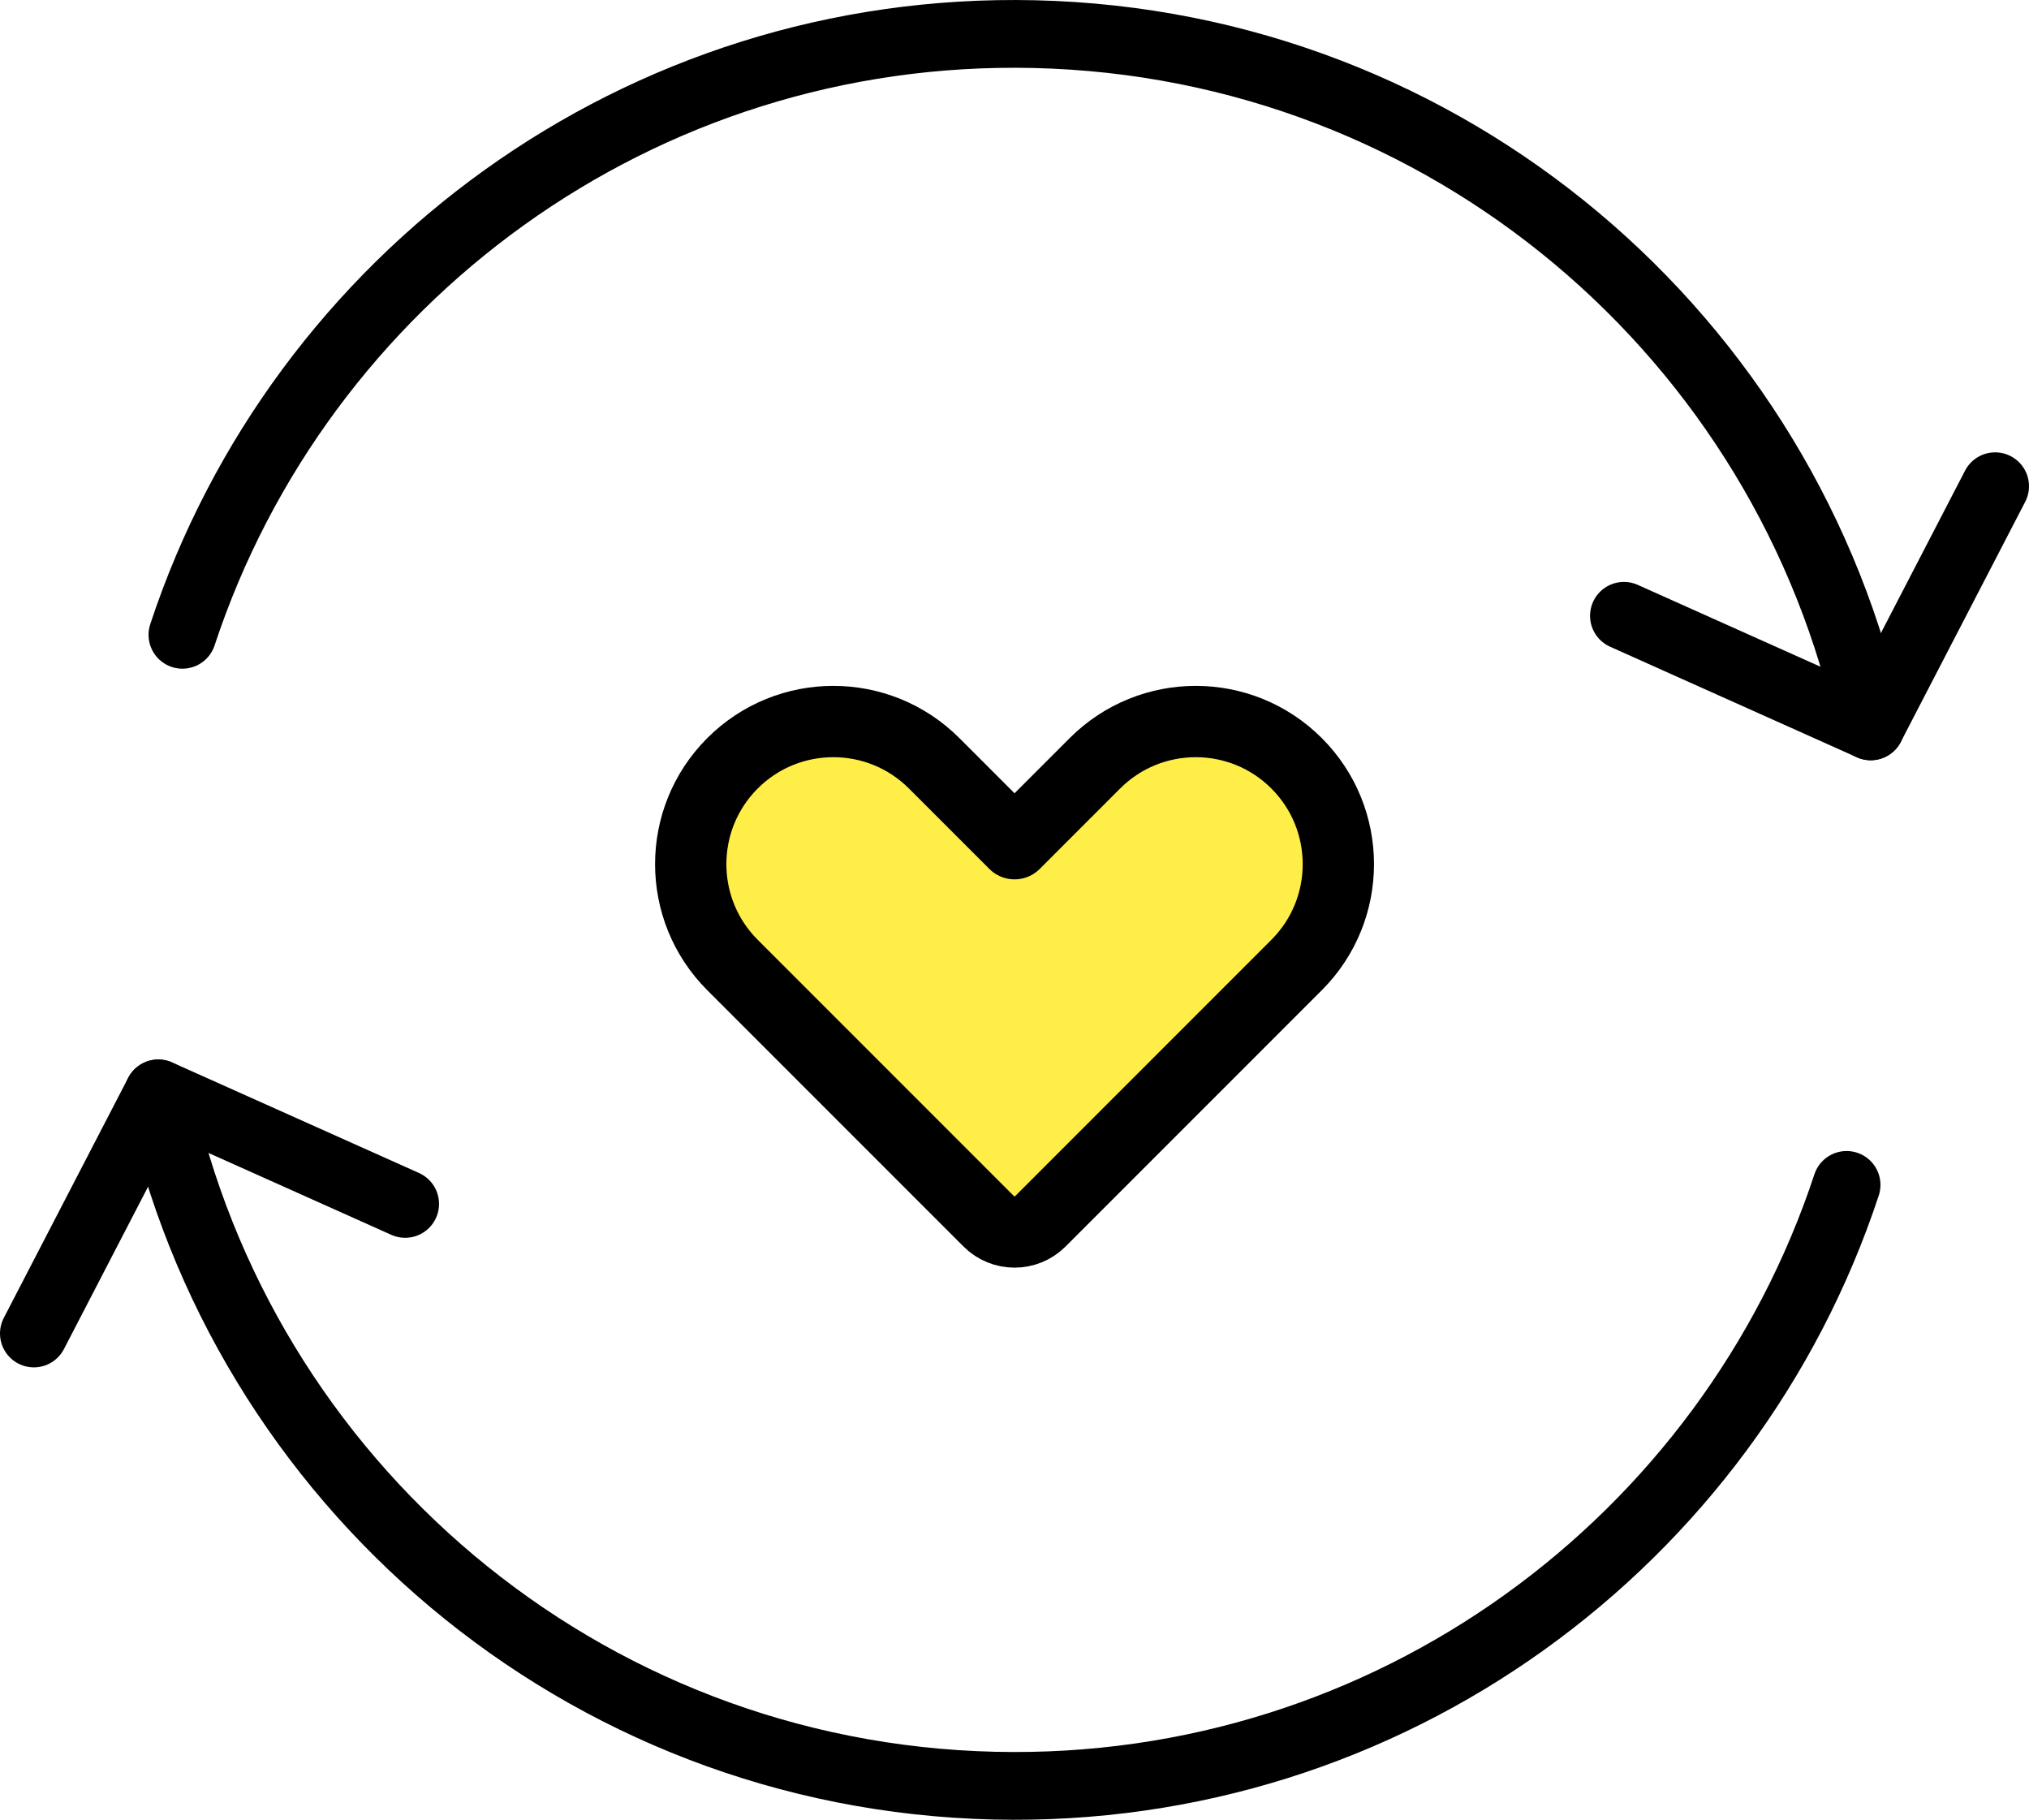
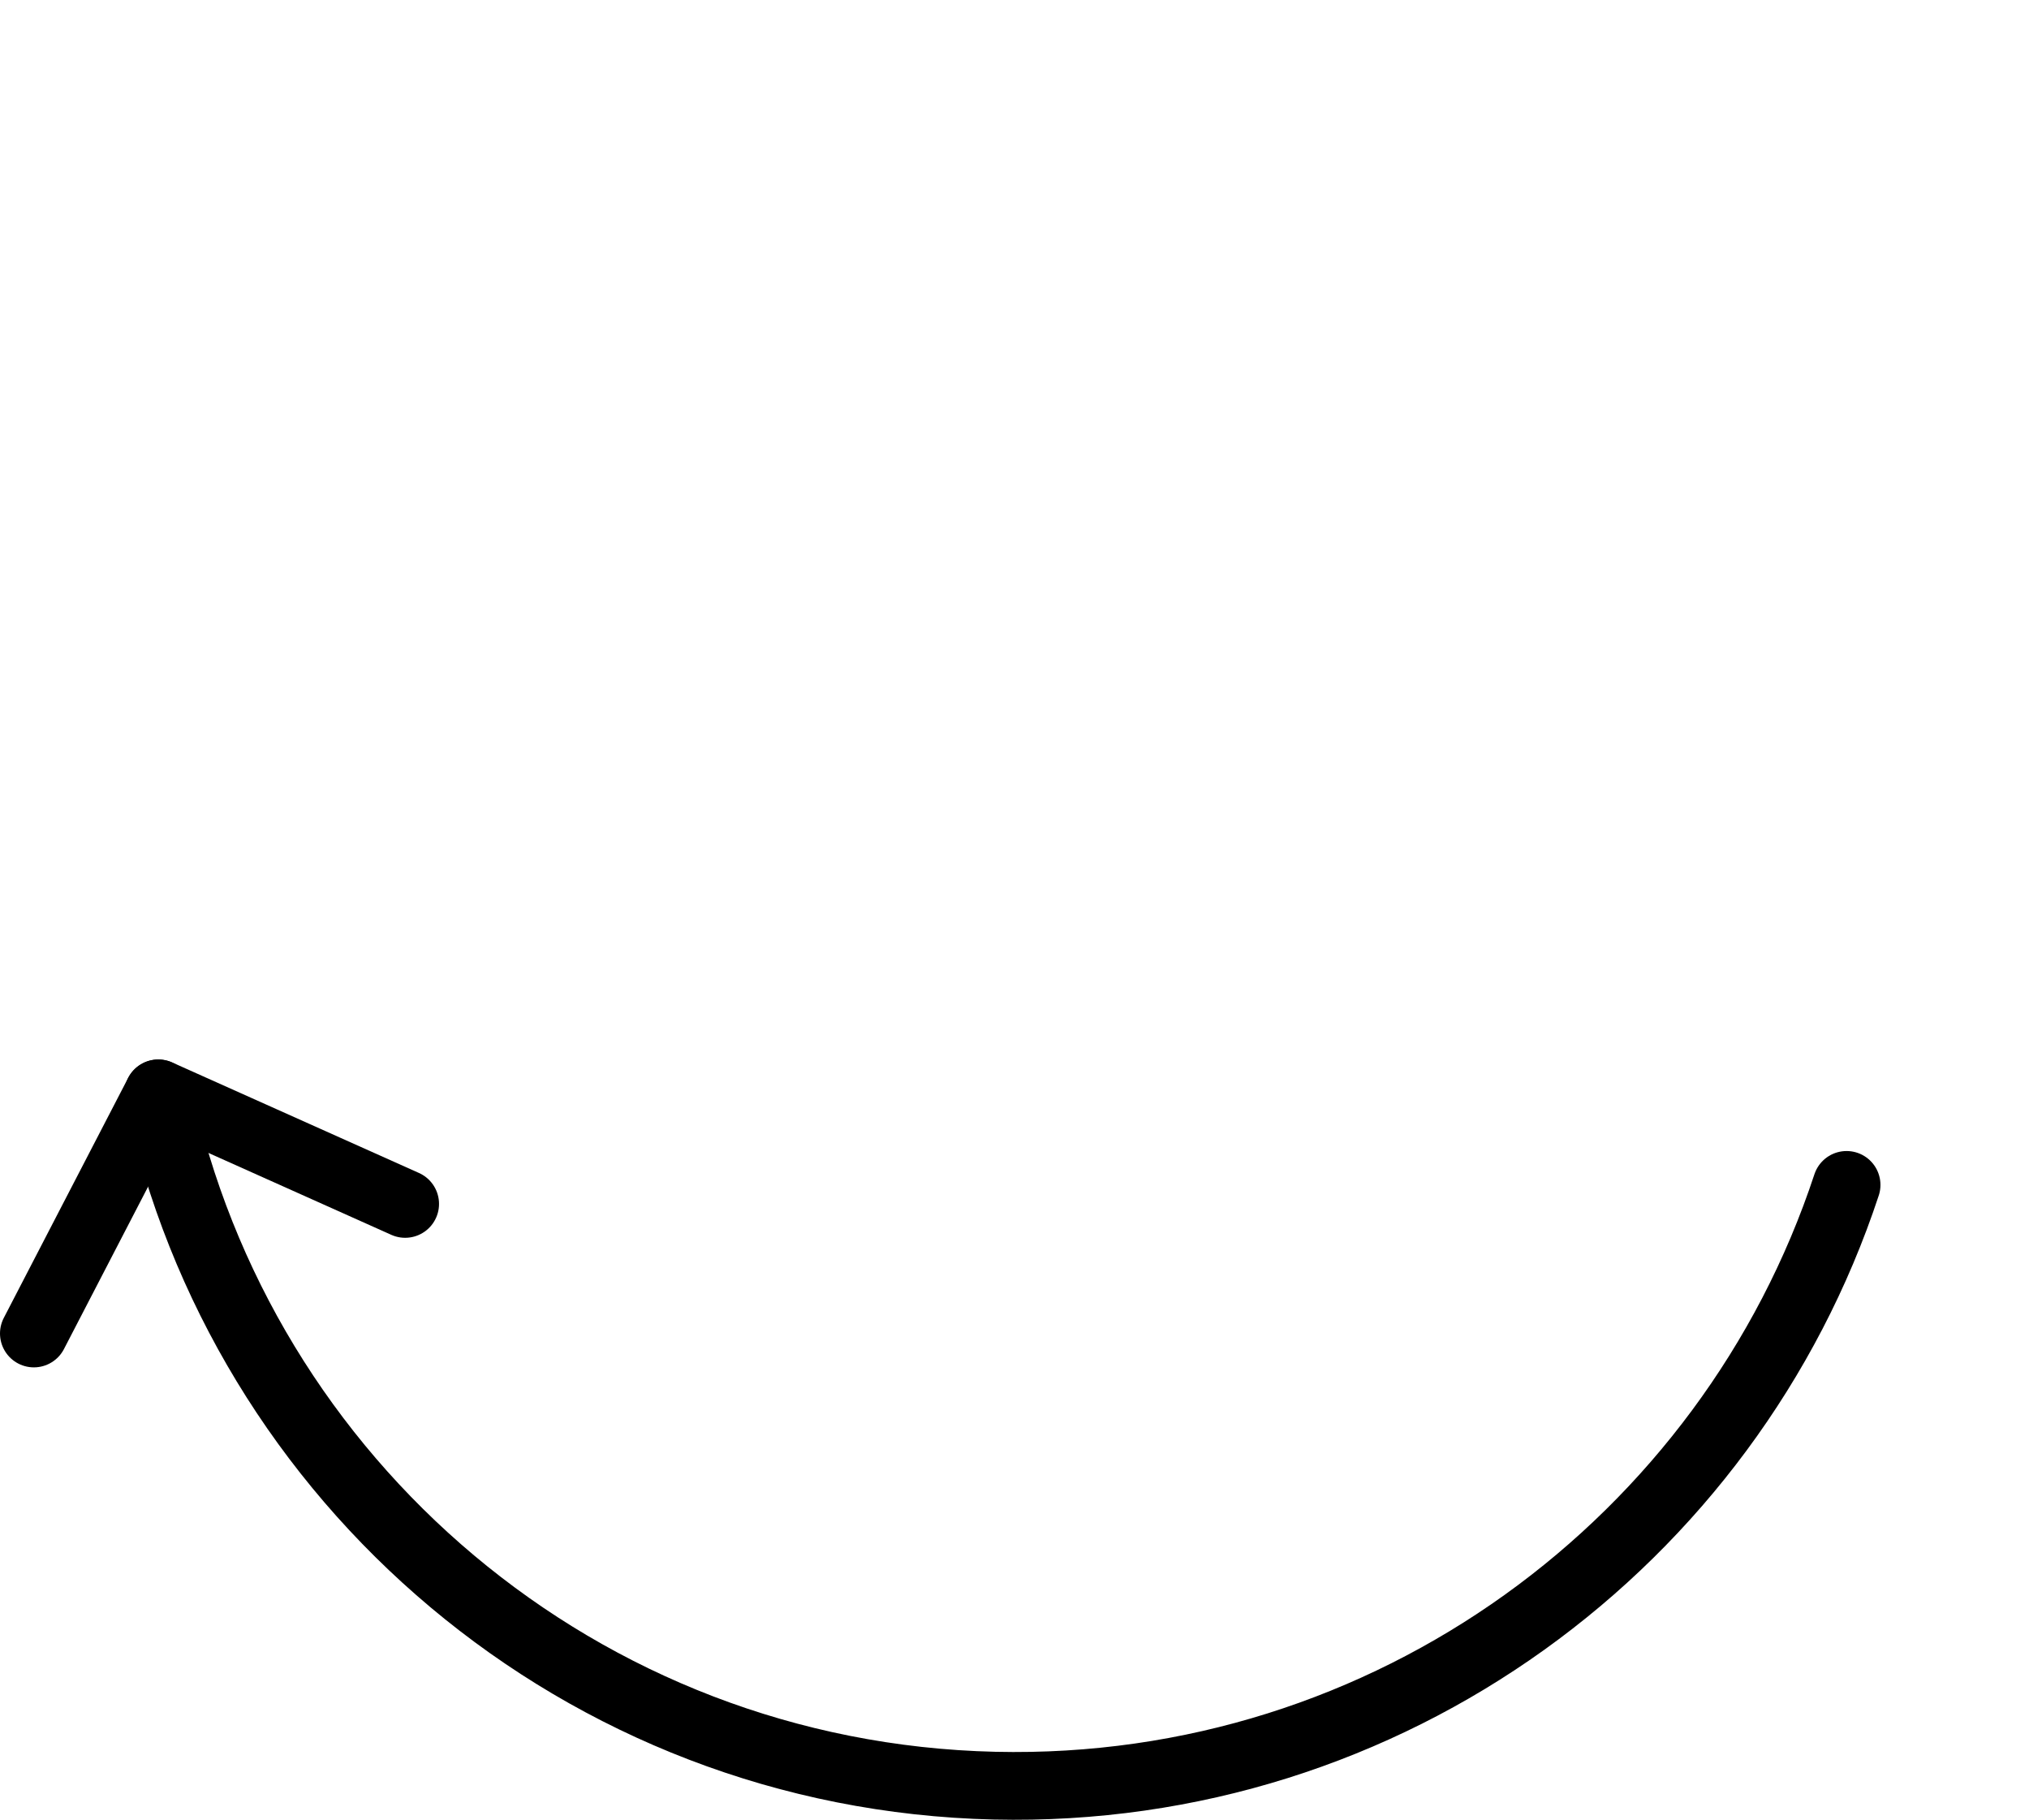
<svg xmlns="http://www.w3.org/2000/svg" id="_レイヤー_2" data-name="レイヤー 2" viewBox="0 0 245.59 220.21">
  <defs>
    <style>
      .cls-1 {
        fill: #ffed48;
        stroke-width: 0px;
      }

      .cls-2 {
        stroke-width: 8.63px;
      }

      .cls-2, .cls-3 {
        fill: none;
        stroke: #000;
        stroke-linecap: round;
        stroke-linejoin: round;
      }

      .cls-3 {
        stroke-width: 8.2px;
      }
    </style>
  </defs>
  <g id="illustration">
    <g>
-       <path class="cls-1" d="m132.53,92.37l-9.73,9.73-9.73-9.73c-6.74-6.74-17.67-6.74-24.41,0h0c-6.74,6.74-6.74,17.67,0,24.41l31.01,31.01c1.73,1.73,4.53,1.73,6.26,0l31.01-31.01c6.74-6.74,6.74-17.67,0-24.41h0c-6.74-6.74-17.67-6.74-24.41,0Z" />
      <g>
-         <path class="cls-2" d="m132.53,92.37l-9.73,9.73-9.73-9.73c-6.74-6.74-17.67-6.74-24.41,0h0c-6.74,6.74-6.74,17.67,0,24.41l31.01,31.01c1.73,1.73,4.53,1.73,6.26,0l31.01-31.01c6.74-6.74,6.74-17.67,0-24.41h0c-6.74-6.74-17.67-6.74-24.41,0Z" />
        <g>
          <g>
-             <polyline class="cls-3" points="241.49 58.84 226.43 87.9 196.56 74.52" />
-             <path class="cls-3" d="m22.08,76.82C36.32,33.69,77.44,3.02,125.21,4.13c50.06,1.16,91.22,36.84,101.22,83.77" />
-           </g>
+             </g>
          <g>
            <polyline class="cls-3" points="4.1 161.37 19.16 132.31 49.04 145.69" />
            <path class="cls-3" d="m223.51,143.39c-14.24,43.13-55.36,73.8-103.13,72.7-50.06-1.16-91.22-36.84-101.22-83.77" />
          </g>
        </g>
      </g>
    </g>
  </g>
</svg>